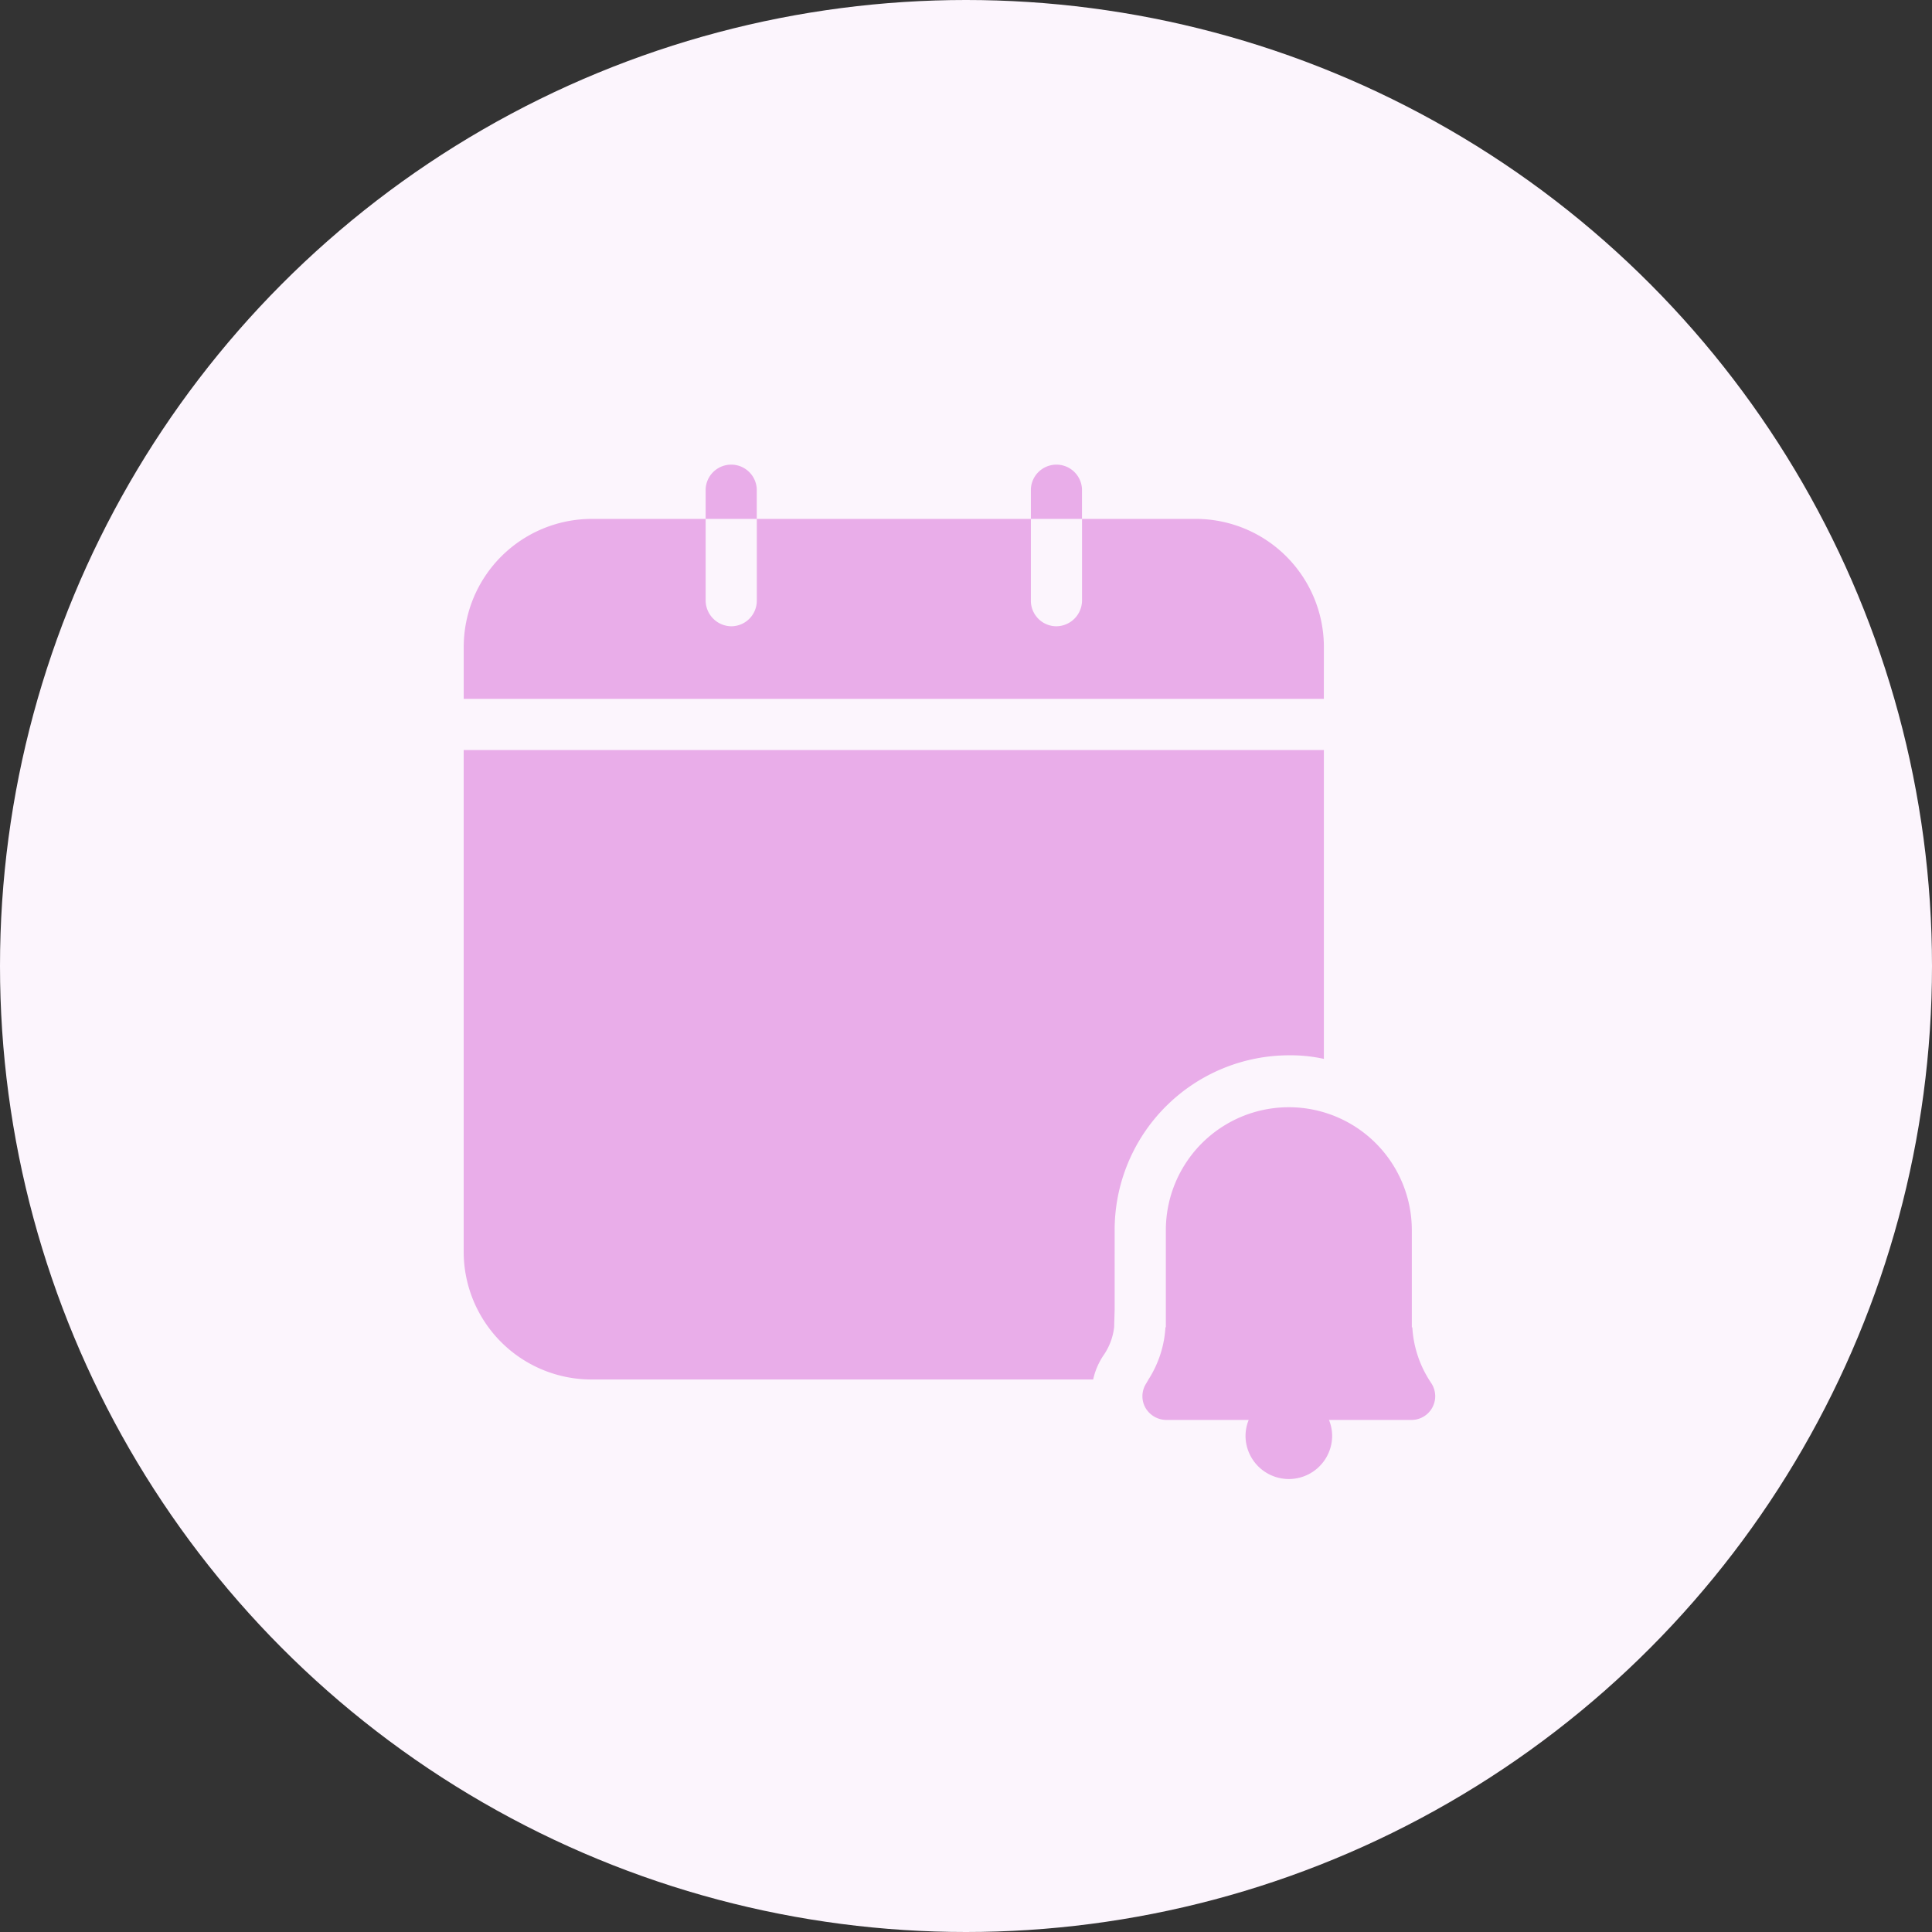
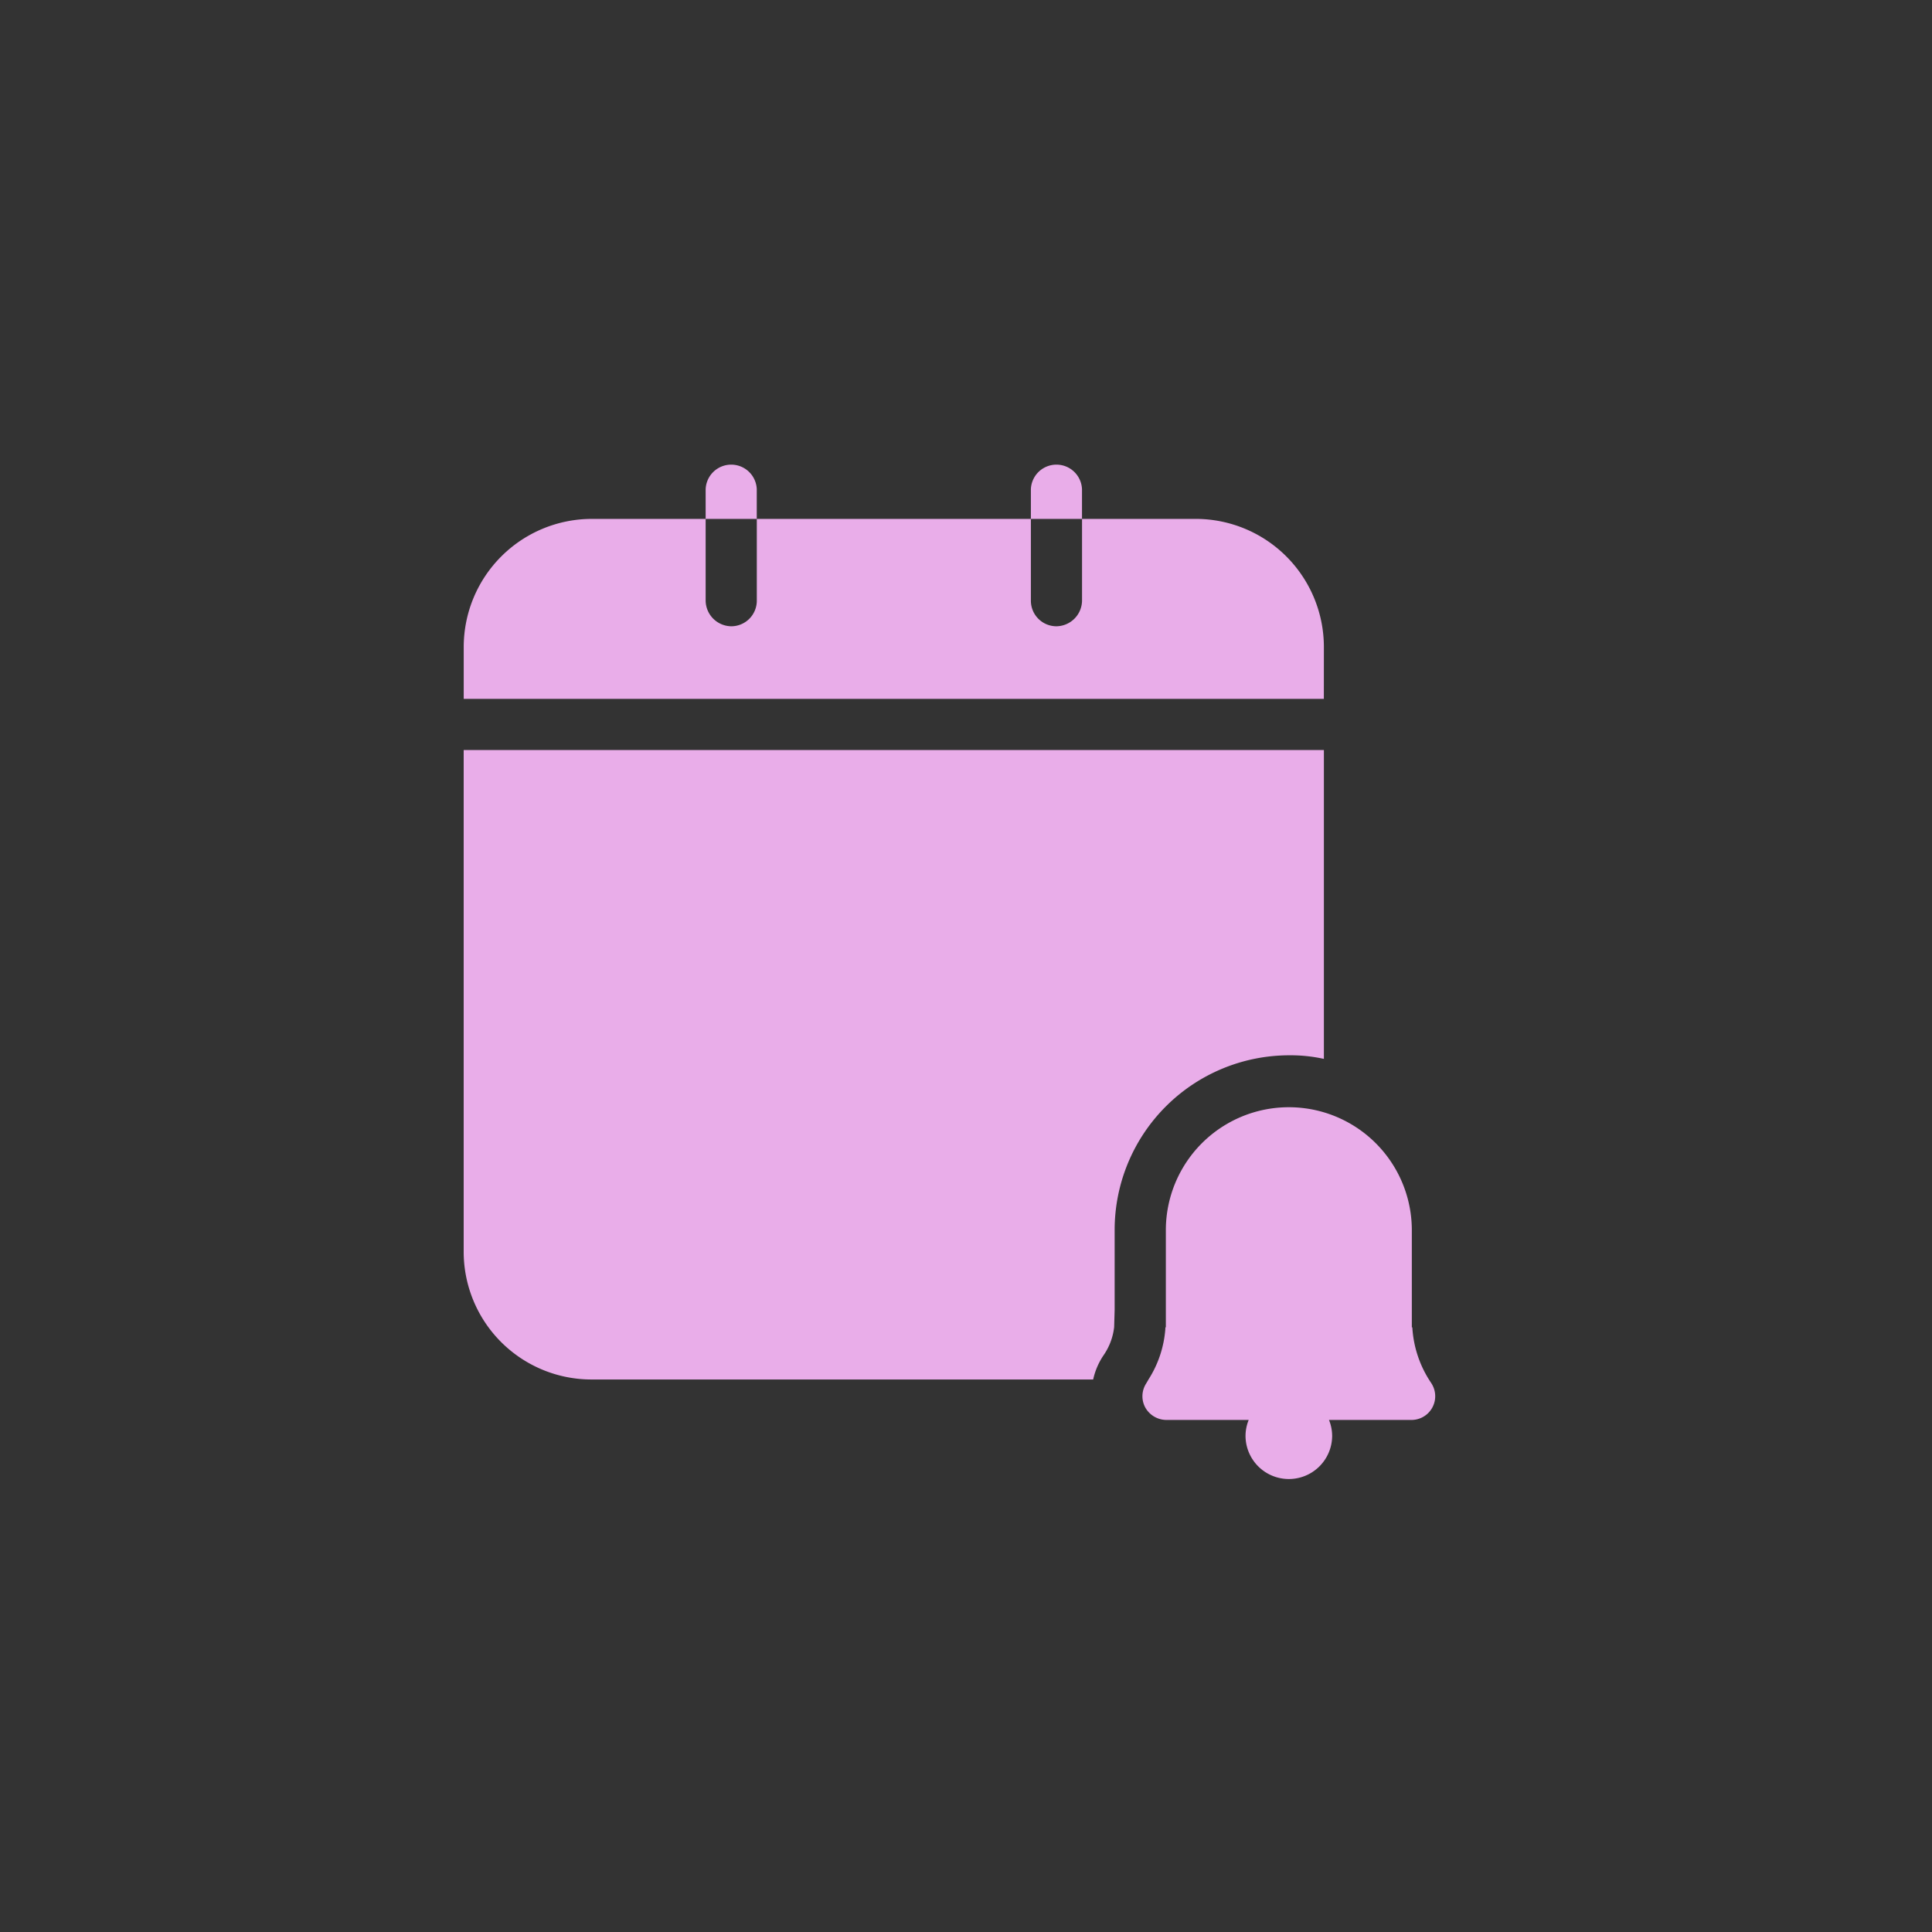
<svg xmlns="http://www.w3.org/2000/svg" width="50" height="50" viewBox="0 0 50 50">
  <rect x="0" y="0" width="50" height="50" fill="#333333" stroke="none" />
  <g id="Group_6211" data-name="Group 6211" transform="translate(-528 -1059)">
-     <circle id="Ellipse_932" data-name="Ellipse 932" cx="25" cy="25" r="25" transform="translate(528 1059)" fill="#fcf5fd" />
    <path id="Path_73646" data-name="Path 73646" d="M144.776,59.043h-1.323v-.768a.662.662,0,0,1,1.323,0Zm8.417-.768a.662.662,0,0,0-1.323,0v.768h1.323Zm9.039,23.133a2.852,2.852,0,0,1-.49-1.442h-.013V77.452a3.183,3.183,0,0,0-6.366,0v2.514h-.013v.04a2.807,2.807,0,0,1-.437,1.31c-.013.027-.04.066-.053.093h0a.611.611,0,0,0-.027.635.629.629,0,0,0,.543.318h2.131a1.108,1.108,0,0,0-.082.408,1.121,1.121,0,1,0,2.242,0,1.107,1.107,0,0,0-.082-.408h2.131a.614.614,0,0,0,.516-.953Zm-3.679-8.483h0a4,4,0,0,1,.9.093V65.025H137.191V78.007a3.308,3.308,0,0,0,3.308,3.308h12.983a1.829,1.829,0,0,1,.251-.6l.027-.04h0a1.589,1.589,0,0,0,.265-.715l.013-.45V77.451h0a4.521,4.521,0,0,1,4.514-4.526Zm.9-10.574h0a3.318,3.318,0,0,0-3.308-3.308h-2.951V61.16a.672.672,0,0,1-.662.662.662.662,0,0,1-.662-.662V59.043h-7.093V61.16a.662.662,0,0,1-.662.662.672.672,0,0,1-.662-.662V59.043H140.5a3.318,3.318,0,0,0-3.308,3.308V63.7h22.26Z" transform="translate(402.809 1013.386)" fill="#e9ade9" />
  </g>
</svg>